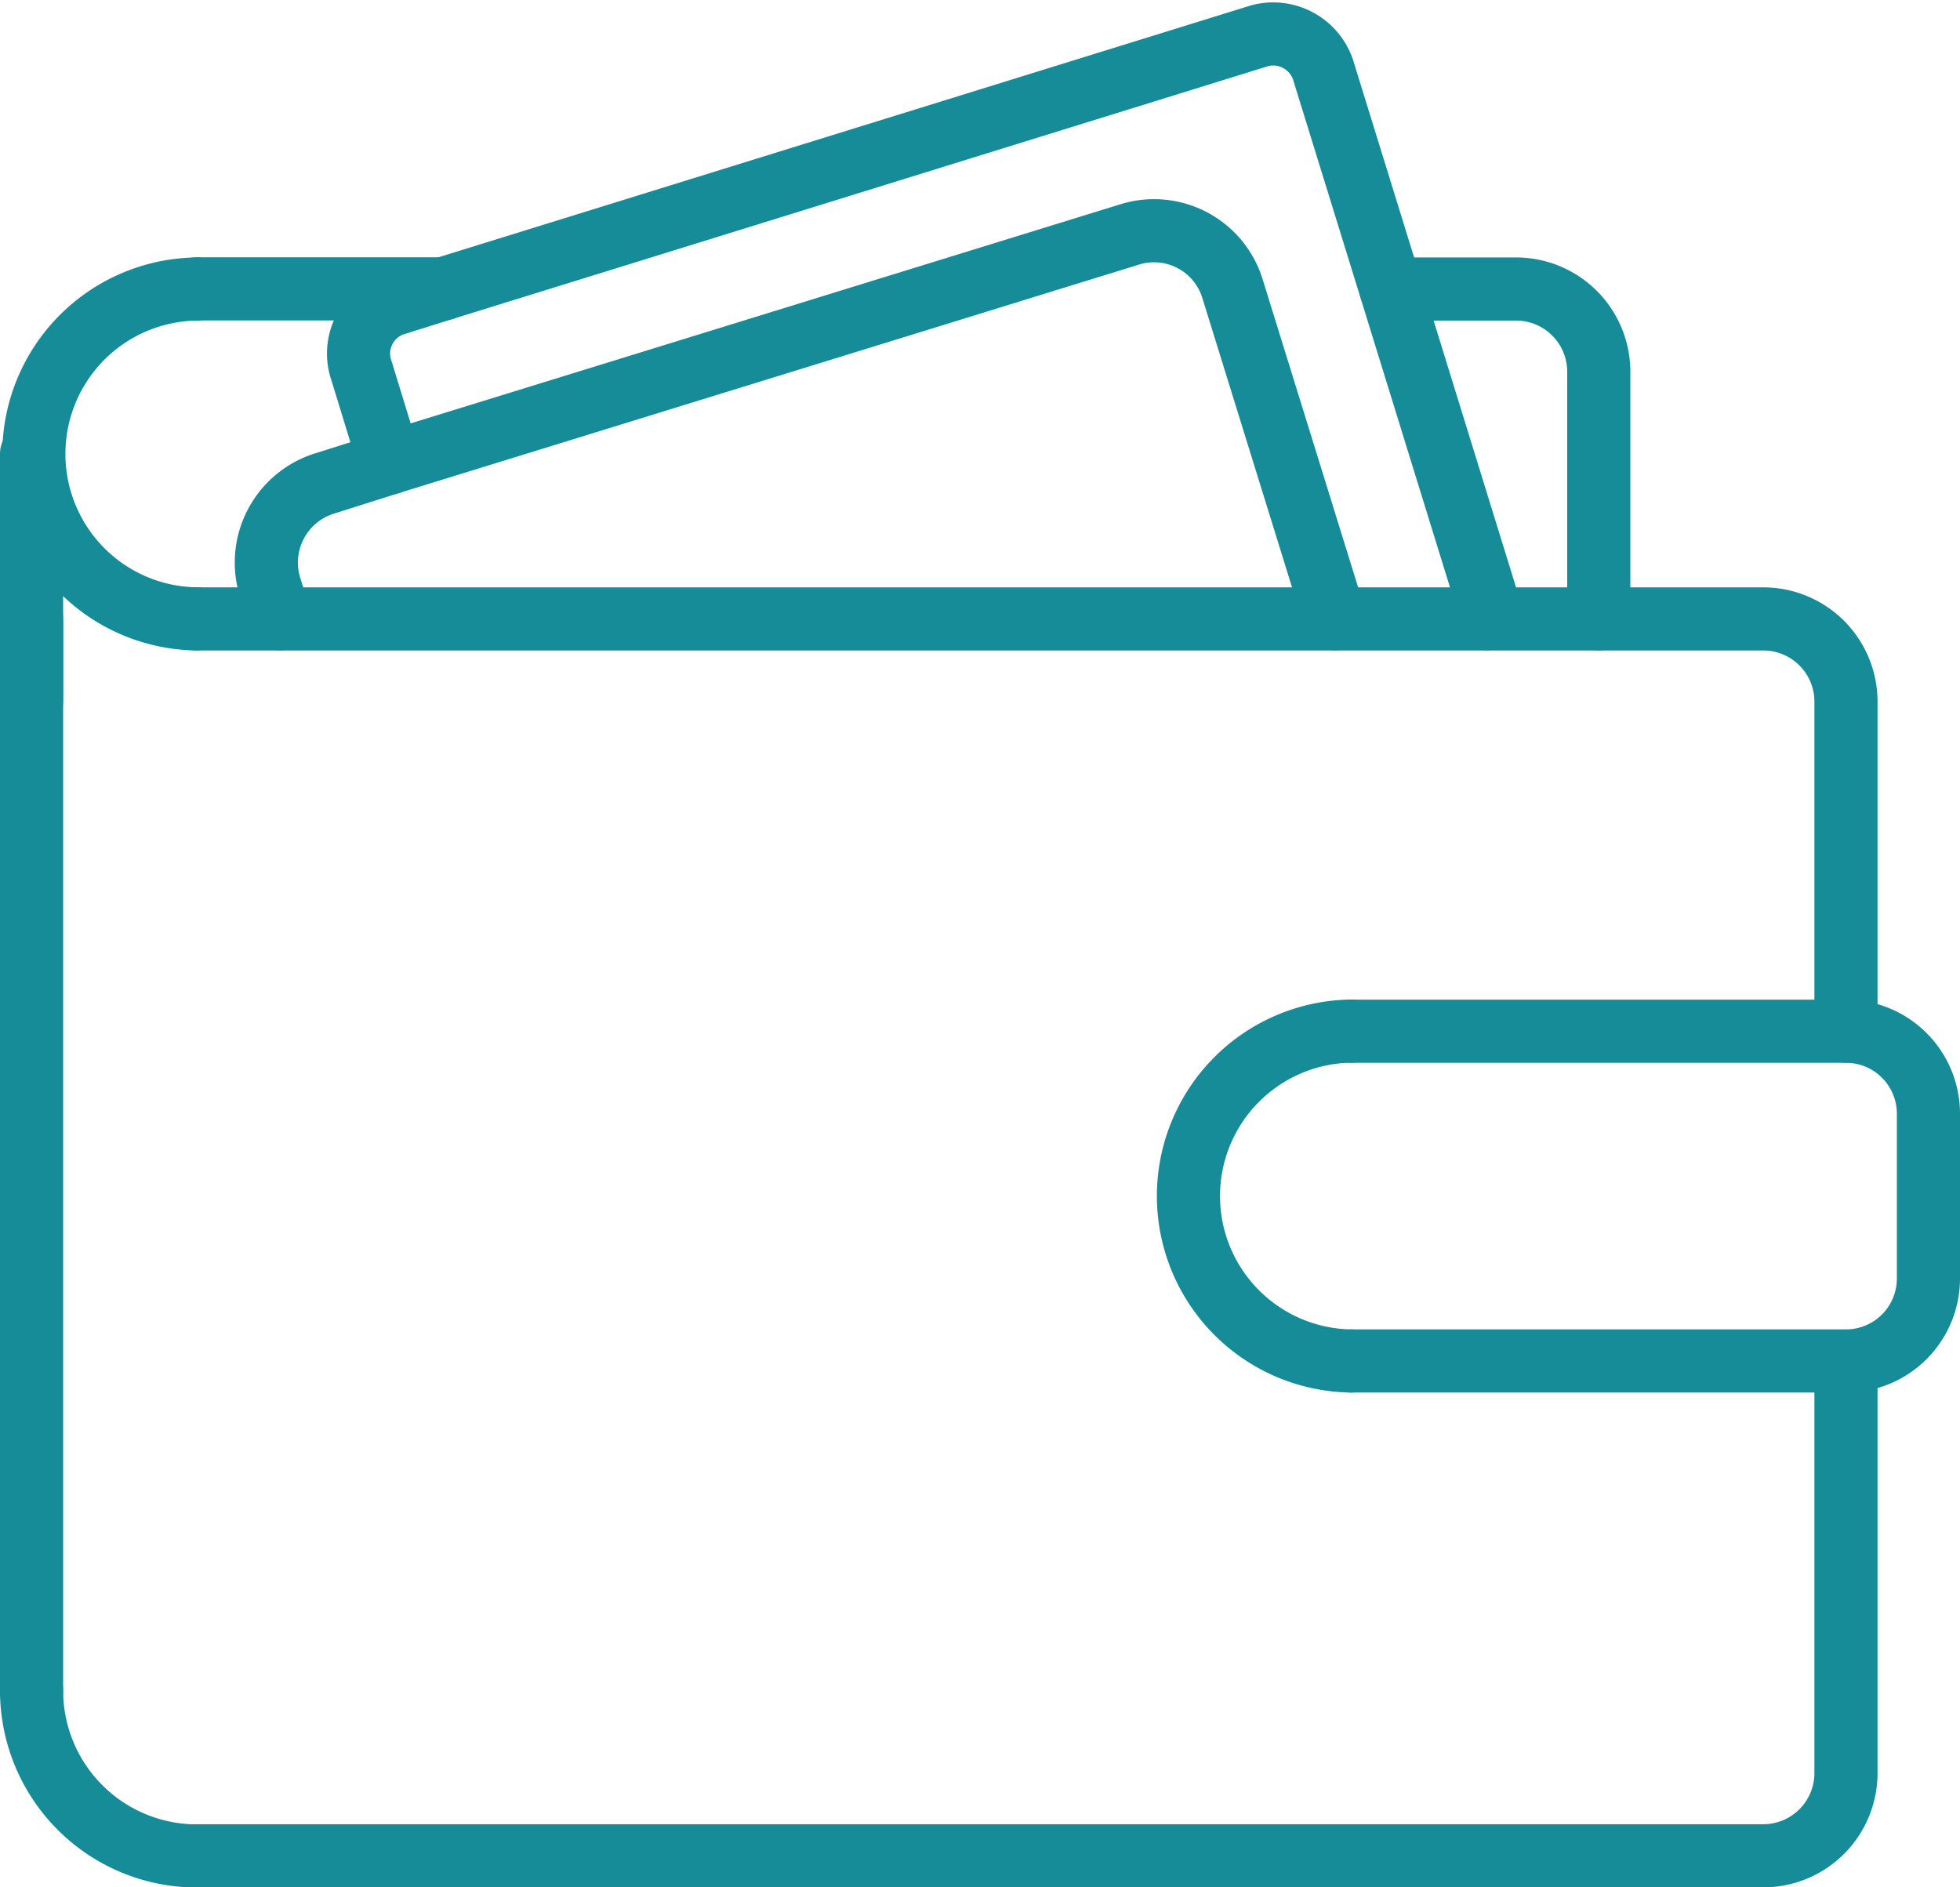
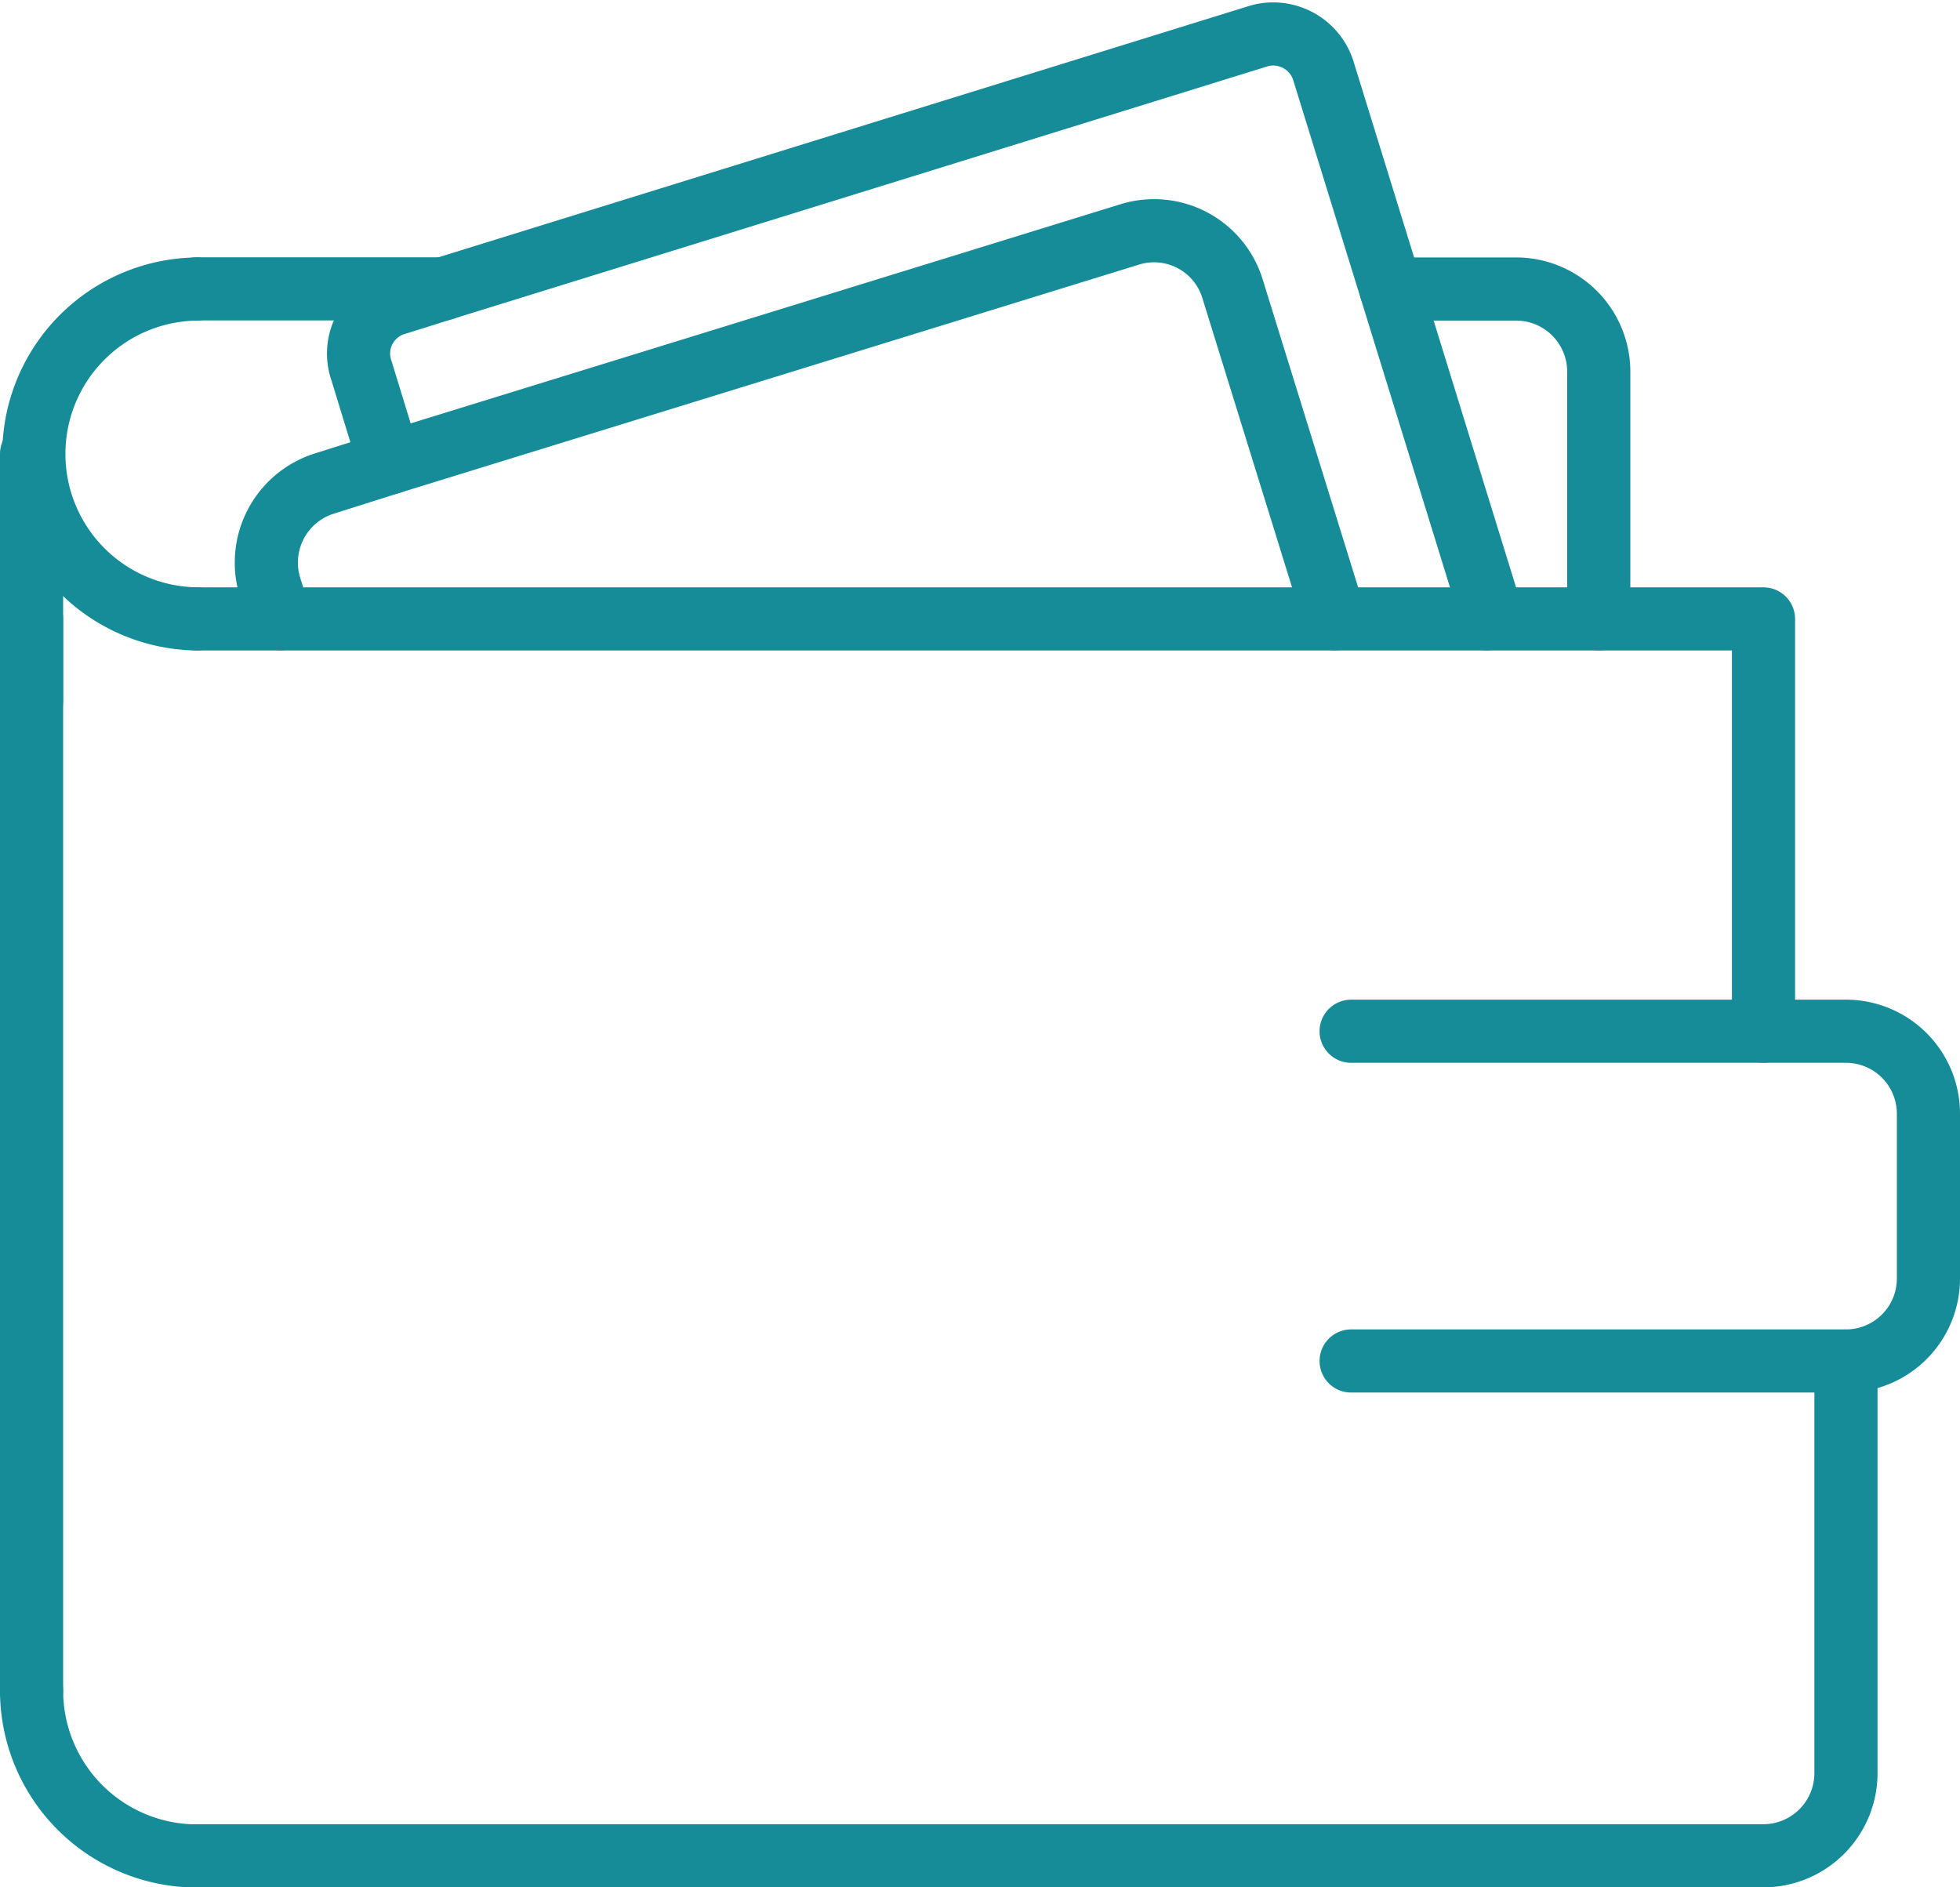
<svg xmlns="http://www.w3.org/2000/svg" width="62.083" height="59.785" viewBox="0 0 62.083 59.785">
  <g id="Group_7438" data-name="Group 7438" transform="translate(-878.787 -1186.3)">
    <path id="Path_1418" data-name="Path 1418" d="M54.746,16.6V29.658a2.62,2.62,0,0,1-2.612,2.612H2.5" transform="translate(882.512 1212.815)" fill="none" stroke="#158c98" stroke-linecap="round" stroke-linejoin="round" stroke-width="2" />
-     <path id="Path_1419" data-name="Path 1419" d="M2.5,7.6H52.134a2.62,2.62,0,0,1,2.612,2.612V20.658" transform="translate(882.512 1198.305)" fill="none" stroke="#158c98" stroke-linecap="round" stroke-linejoin="round" stroke-width="2" />
+     <path id="Path_1419" data-name="Path 1419" d="M2.5,7.6H52.134V20.658" transform="translate(882.512 1198.305)" fill="none" stroke="#158c98" stroke-linecap="round" stroke-linejoin="round" stroke-width="2" />
    <path id="Path_1420" data-name="Path 1420" d="M.5,7.6v33.96" transform="translate(879.287 1198.304)" fill="none" stroke="#158c98" stroke-linecap="round" stroke-linejoin="round" stroke-width="2" />
    <path id="Path_1421" data-name="Path 1421" d="M5.725,3.6a5.225,5.225,0,0,0,0,10.449" transform="translate(879.287 1191.855)" fill="none" stroke="#158c98" stroke-linecap="round" stroke-linejoin="round" stroke-width="2" />
    <line id="Line_81" data-name="Line 81" y1="7.837" transform="translate(879.787 1200.675)" fill="none" stroke="#158c98" stroke-linecap="round" stroke-linejoin="round" stroke-width="2" />
    <line id="Line_82" data-name="Line 82" x1="7.811" transform="translate(885.019 1195.45)" fill="none" stroke="#158c98" stroke-linecap="round" stroke-linejoin="round" stroke-width="2" />
    <path id="Path_1422" data-name="Path 1422" d="M16.983,3.6h3.971a2.62,2.62,0,0,1,2.612,2.612v7.837" transform="translate(905.862 1191.855)" fill="none" stroke="#158c98" stroke-linecap="round" stroke-linejoin="round" stroke-width="2" />
    <path id="Path_1423" data-name="Path 1423" d="M.5,20.6a5.24,5.24,0,0,0,5.225,5.225" transform="translate(879.287 1219.265)" fill="none" stroke="#158c98" stroke-linecap="round" stroke-linejoin="round" stroke-width="2" />
-     <path id="Path_1424" data-name="Path 1424" d="M19.725,23.045a5.225,5.225,0,0,1,0-10.449" transform="translate(901.859 1206.366)" fill="none" stroke="#158c98" stroke-linecap="round" stroke-linejoin="round" stroke-width="2" />
    <path id="Path_1425" data-name="Path 1425" d="M16.5,23.045H32.174a2.613,2.613,0,0,0,2.612-2.612V15.208A2.613,2.613,0,0,0,32.174,12.6H16.5" transform="translate(905.084 1206.366)" fill="none" stroke="#158c98" stroke-linecap="round" stroke-linejoin="round" stroke-width="2" />
    <path id="Path_1426" data-name="Path 1426" d="M3.783,15.186l-.313-.993A2.624,2.624,0,0,1,5.194,10.9l2.064-.653L30.69,3.013a2.6,2.6,0,0,1,3.265,1.724l3.239,10.449" transform="translate(883.874 1190.715)" fill="none" stroke="#158c98" stroke-linecap="round" stroke-linejoin="round" stroke-width="2" />
    <path id="Path_1427" data-name="Path 1427" d="M5.445,14.1l-.888-2.9A1.648,1.648,0,0,1,5.55,9.084l1.594-.5L33,.568a1.668,1.668,0,0,1,2.038,1.176l2.116,6.844,2.978,9.639a1.728,1.728,0,0,1,.052.81" transform="translate(885.687 1186.864)" fill="none" stroke="#158c98" stroke-linecap="round" stroke-linejoin="round" stroke-width="2" />
  </g>
</svg>